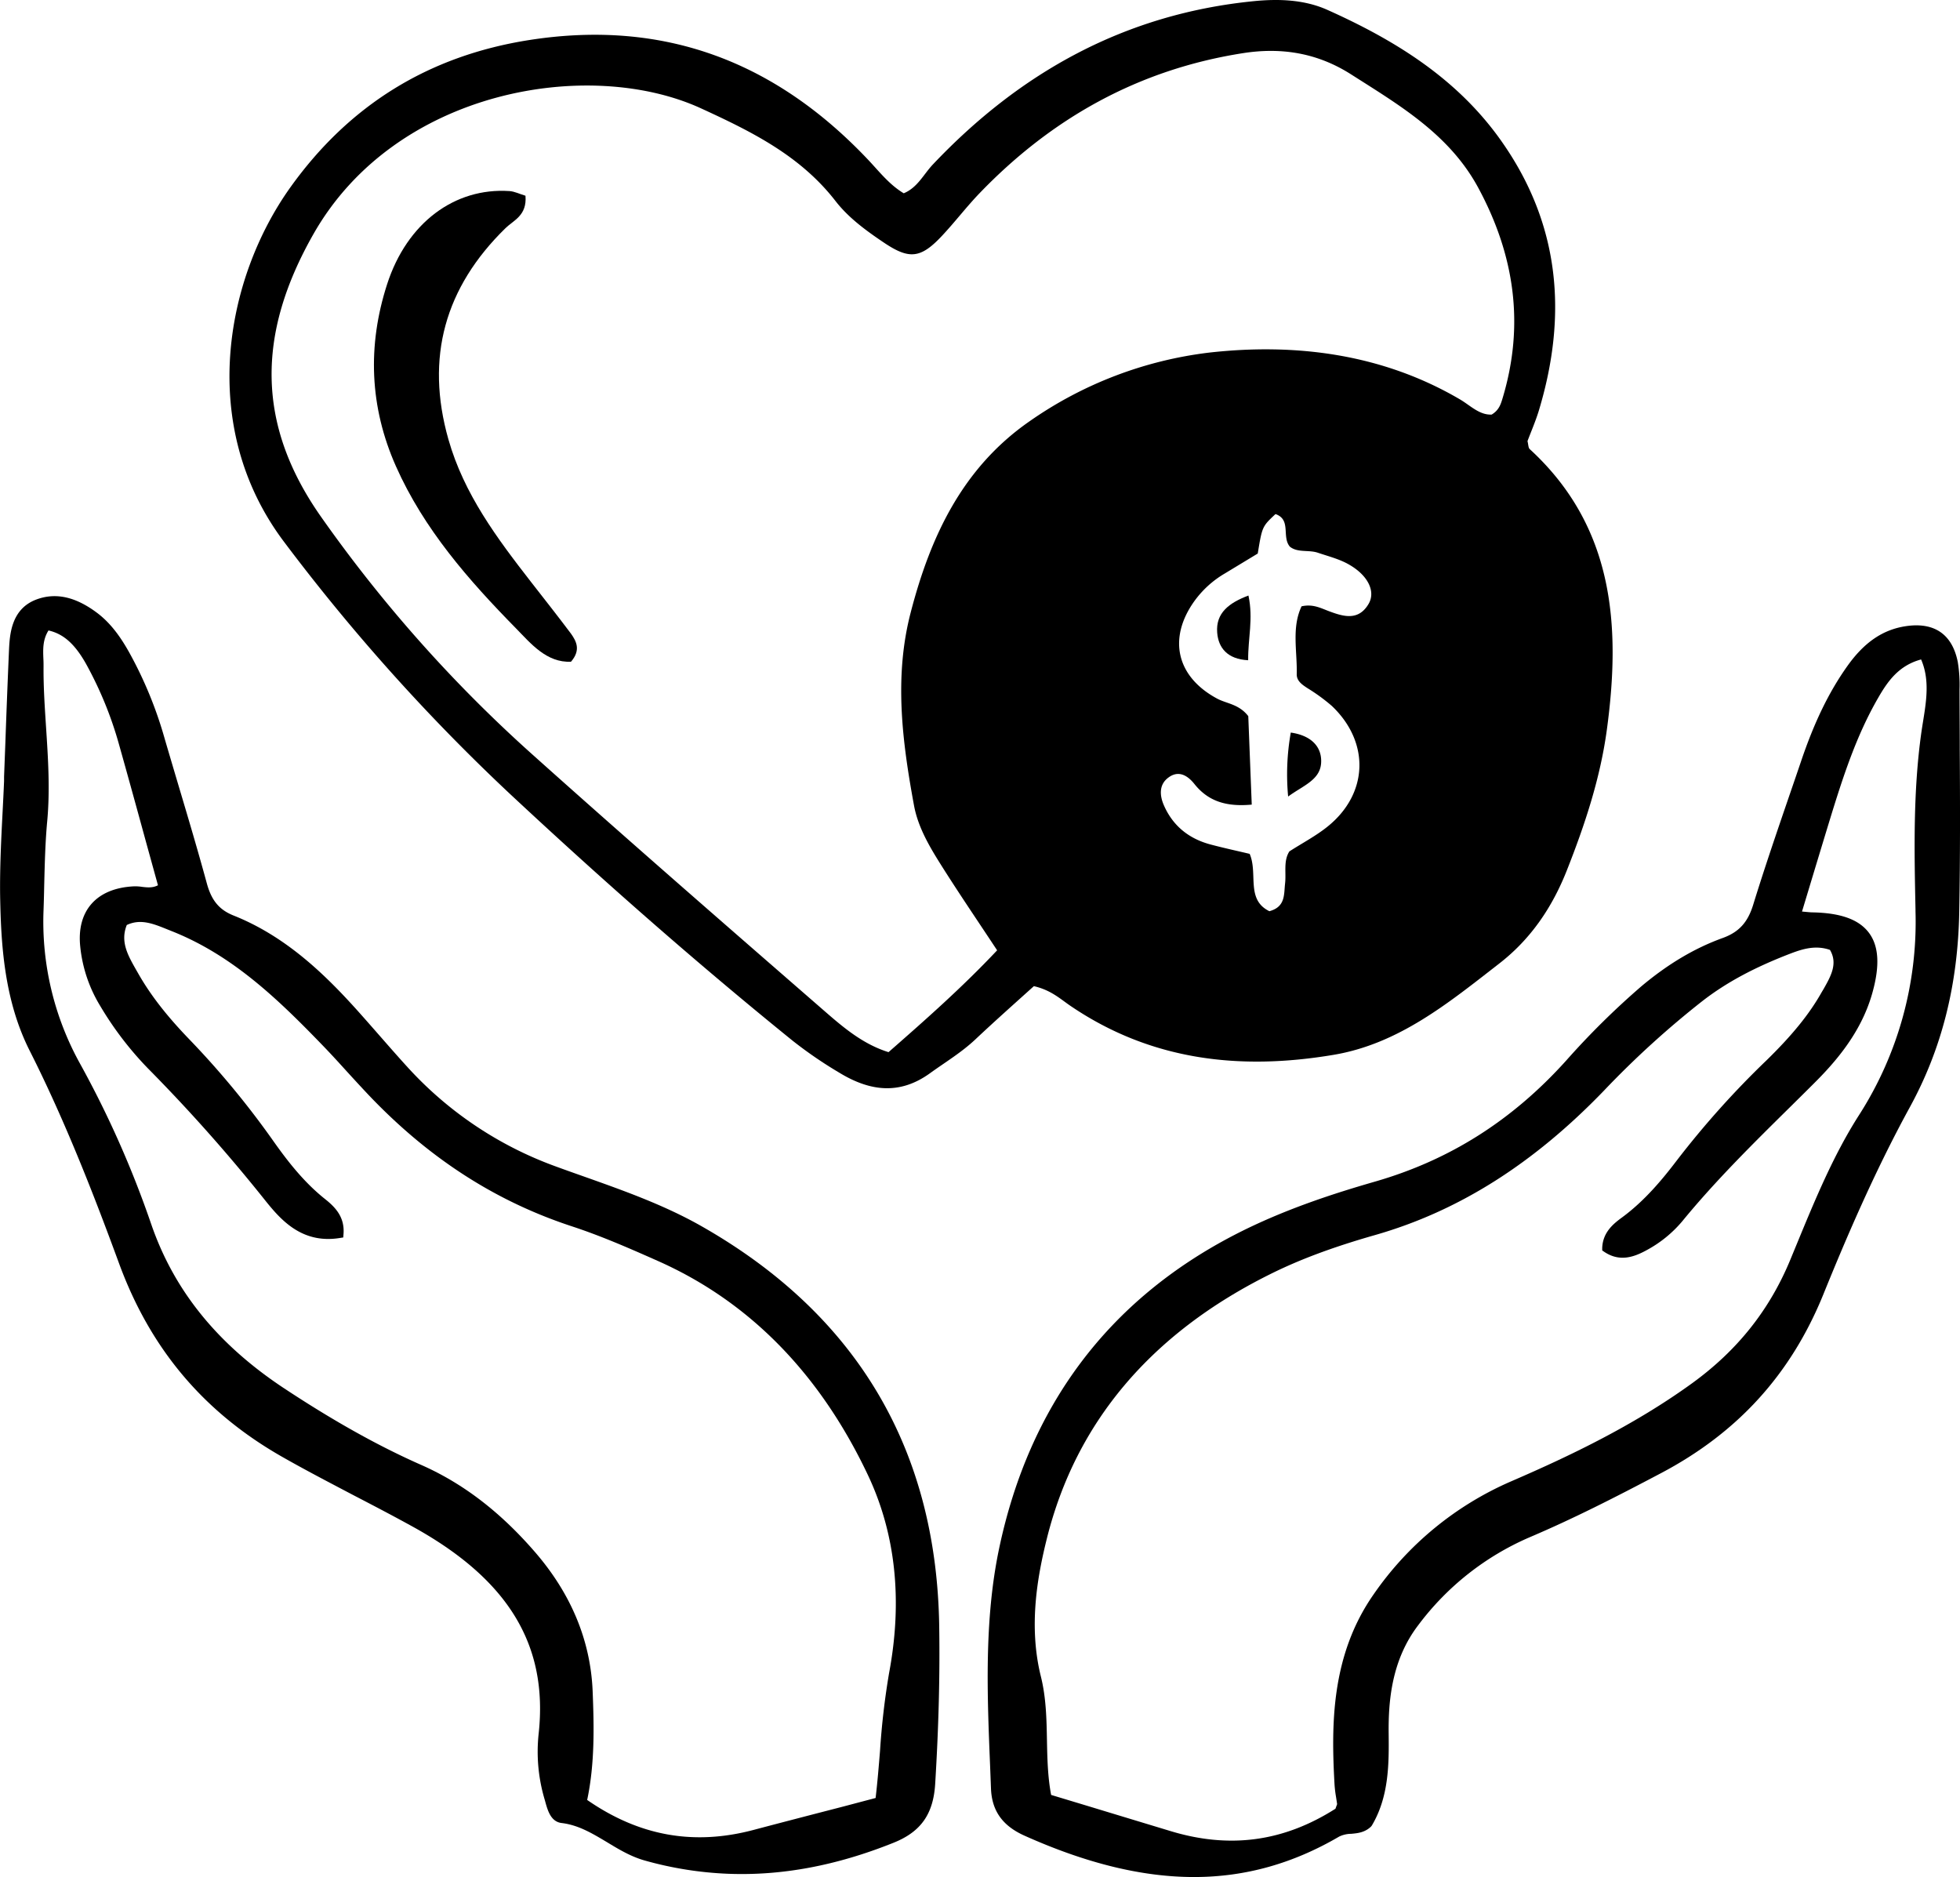
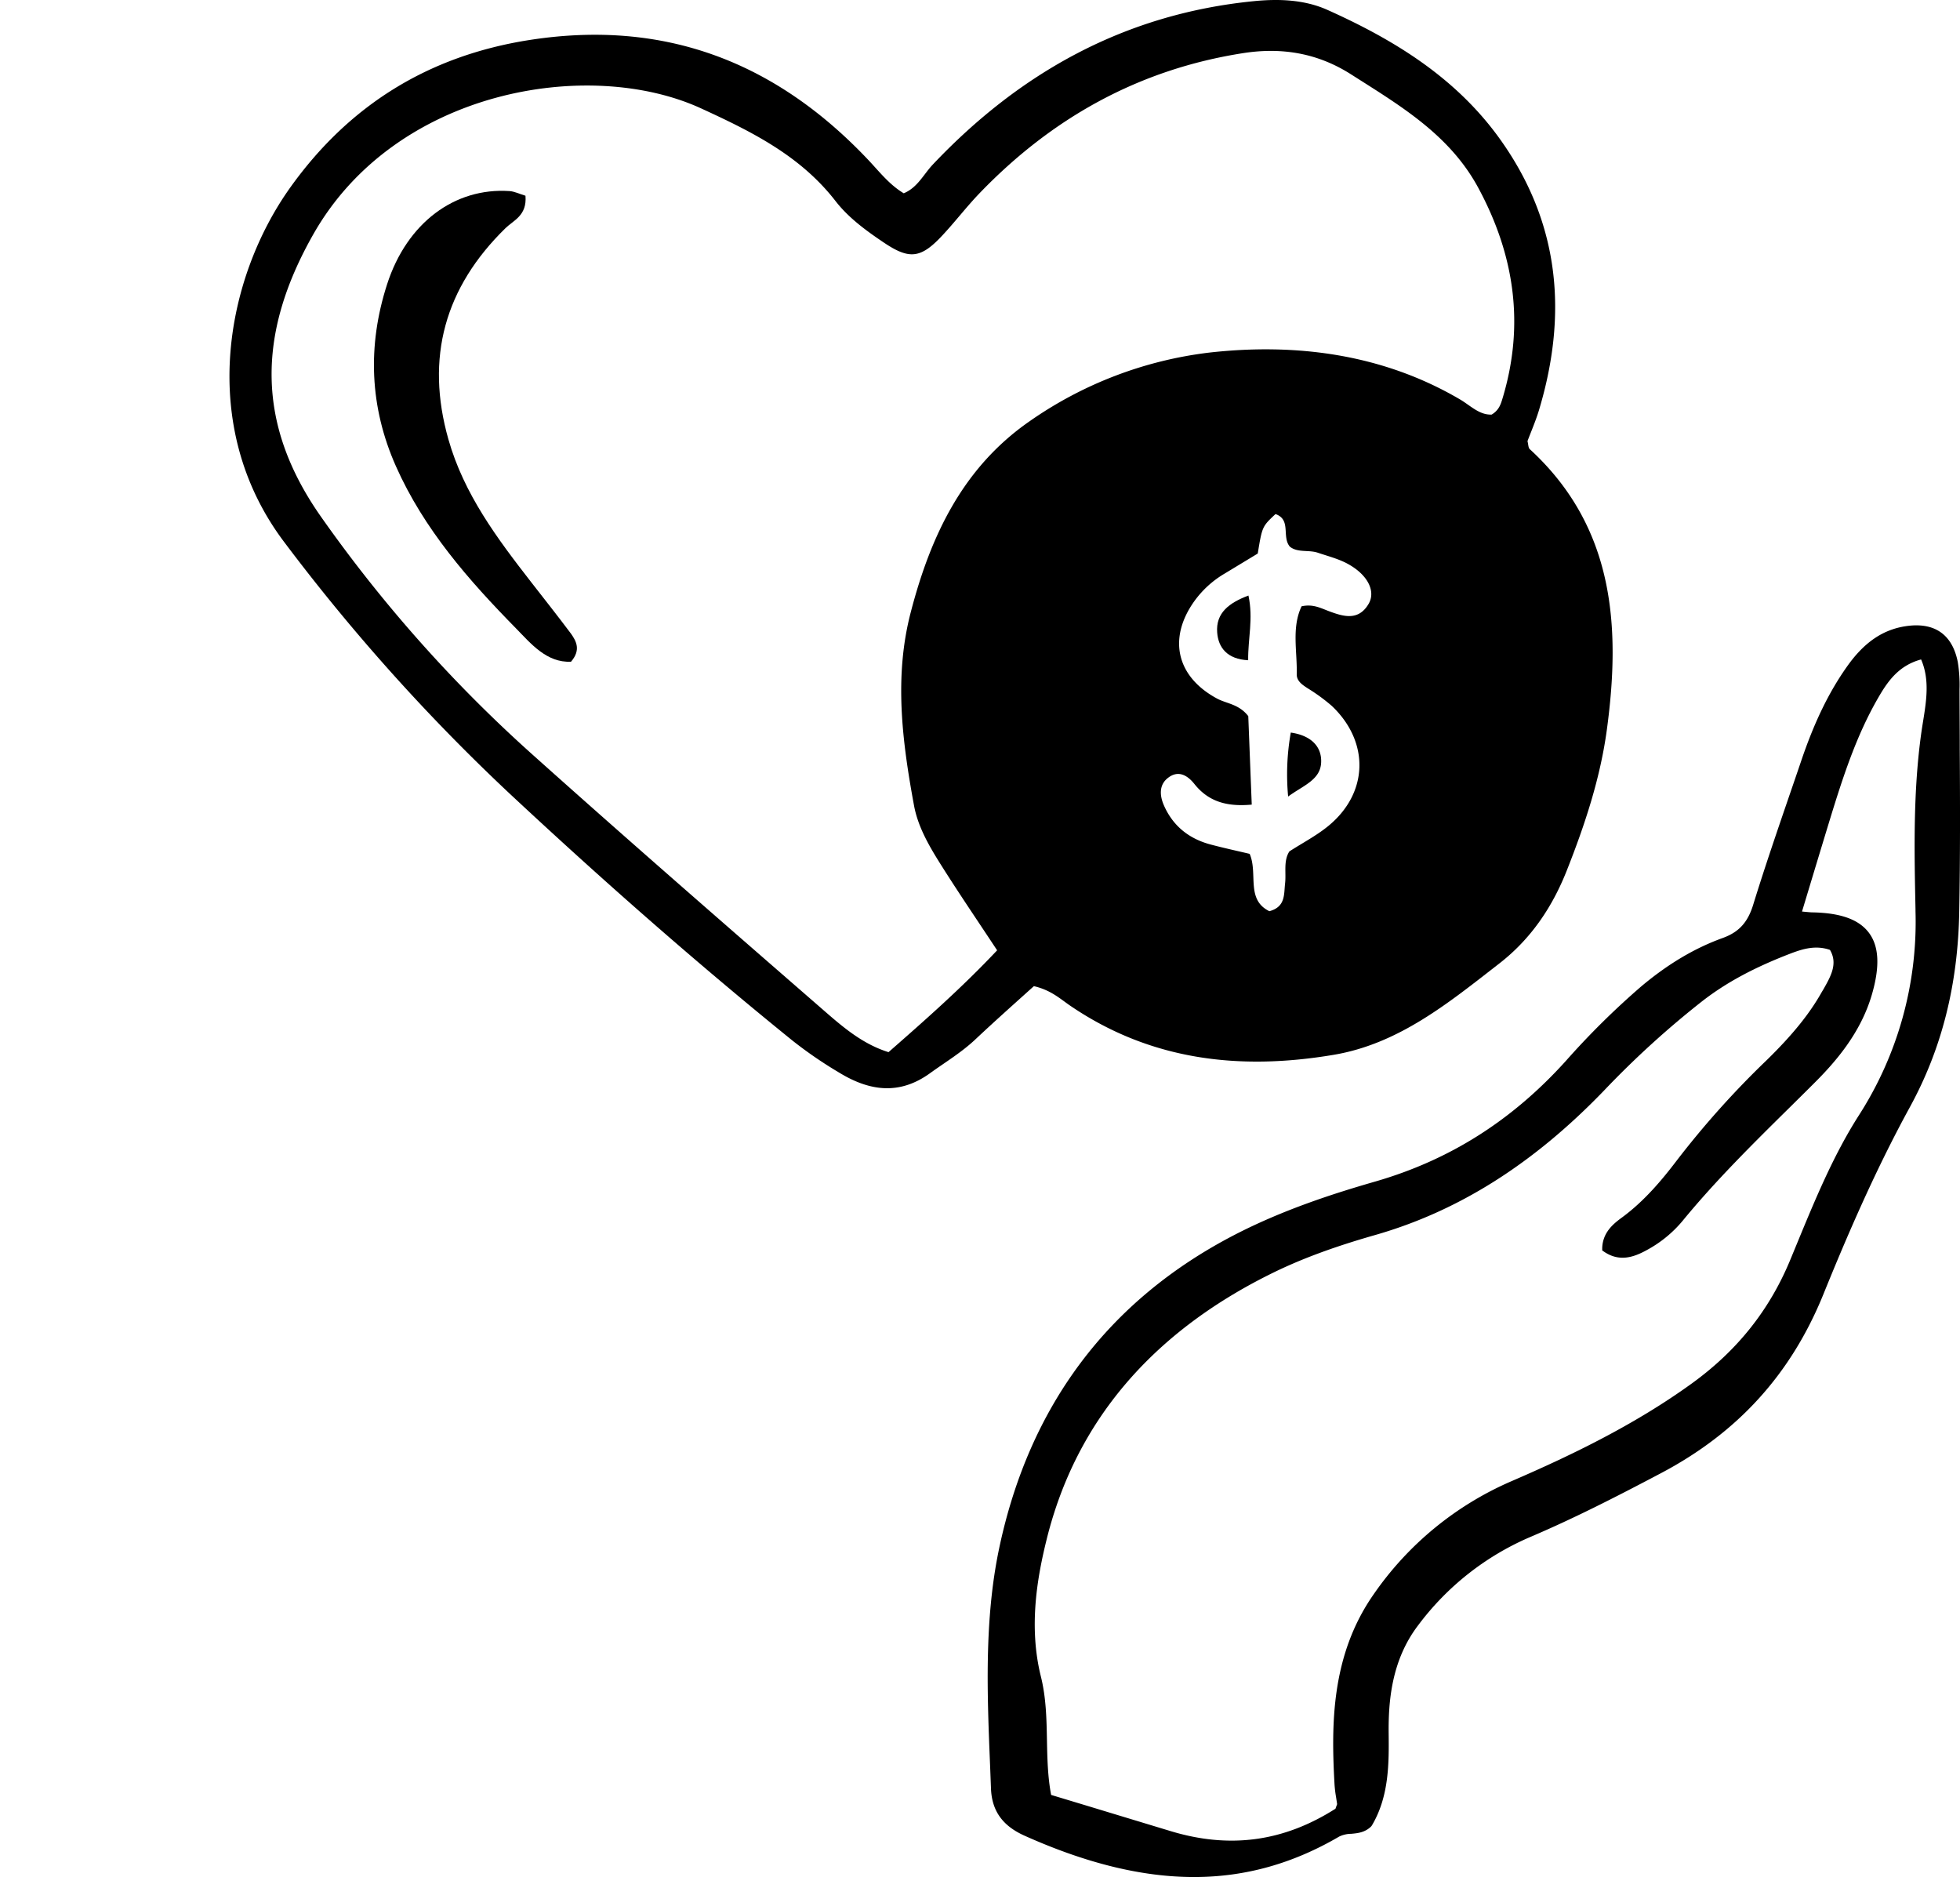
<svg xmlns="http://www.w3.org/2000/svg" viewBox="0 0 717.91 687.48">
  <g transform="translate(-141.05 -156.26)">
    <path d="m335.64 369.52c-12.49-16.07-24.66-32.29-30.35-52.35-8.51-30-1.28-55.64 20.9-77.34 3-2.93 7.94-4.61 7.33-11.88-2.21-.66-4-1.59-5.91-1.71-20-1.31-37.49 11.59-44.77 34.12s-6.41 45 3.24 66.69c10.22 23 26.62 41.71 44 59.39 5.35 5.45 11.16 12.62 20.12 12.18 3.65-4.25 2-7.43 0-10.26-4.77-6.36-9.69-12.59-14.56-18.84z" />
-     <path d="m398.53 605.67c-13.92-8-29.19-13.38-43.94-18.62-3.29-1.16-6.56-2.32-9.84-3.52a136.19 136.19 0 0 1 -54.36-36.34c-3.45-3.78-6.81-7.62-10.18-11.47-2.83-3.23-5.67-6.47-8.54-9.67-11.5-12.75-25.84-26.82-45.07-34.47-5.25-2.1-8.09-5.51-9.79-11.77-3.27-12-6.88-24.14-10.38-35.87q-2.51-8.44-5-16.91a148.21 148.21 0 0 0 -13.09-31.88c-2.52-4.49-6.13-10.16-11.57-14.3-7.93-6-15.26-7.69-22.44-5-9.34 3.54-9.73 13.13-10 18.85q-.72 16.74-1.31 33.5l-.48 12.56v1.59c-.16 3.91-.36 7.81-.56 11.71-.51 9.79-1 19.91-.89 29.87.3 17.88 1.4 38.51 10.84 57.18 13.29 26.32 24 54.12 32.71 77.84 11.48 31.32 31 54.48 59.66 70.83 8.57 4.89 17.46 9.5 26 14 7.4 3.84 15 7.8 22.44 11.92 34.7 19.3 49.18 43.3 45.59 75.71a61.35 61.35 0 0 0 2.29 24.19l.23.85c.85 3 2 7 5.84 7.5 6.21.73 11.28 3.8 16.65 7 4.3 2.61 8.74 5.3 13.86 6.74a131.6 131.6 0 0 0 30.58 4.86c19.71.76 39.72-3 60.55-11.36 10-4 14.58-10.46 15.26-21.57 1.28-20.91 1.76-39.91 1.47-58.07-1.06-64.55-30.15-113.62-86.53-145.88zm68.17 163.39a275.07 275.07 0 0 0 -3.31 28.43c-.46 5.63-.93 11.43-1.62 17.3l-12.15 3.21c-11.26 2.91-22 5.69-32.64 8.51-21.91 5.78-41.82 2.19-60.86-11 2.82-13.33 2.52-27 2-39.93-.79-18.48-7.89-35.59-21.11-50.86-12.69-14.67-26.28-25.09-41.55-31.86-15.89-7-32.35-16.23-50.32-28.1-24.43-16.15-40.39-35.87-48.76-60.31a368.79 368.79 0 0 0 -26-58.59 107.3 107.3 0 0 1 -13.38-56.33c.11-3.12.19-6.25.25-9.37.19-7.63.38-15.53 1.1-23.21 1.06-11.48.31-23-.42-34.16-.47-7.33-1-14.93-.93-22.37 0-.94 0-1.89-.06-2.84-.14-3.59-.26-7 1.87-10.41 5.52 1.25 9.67 5 13.74 12.21a137.28 137.28 0 0 1 12.17 29.82c3.38 12 6.68 24 9.93 35.87l4.26 15.43c-1.94 1-3.78.82-5.75.59a16.56 16.56 0 0 0 -3.2-.19c-6.8.34-12.18 2.62-15.56 6.6-3.28 3.83-4.64 9.21-3.95 15.54a51.62 51.62 0 0 0 7.31 21.66 122.29 122.29 0 0 0 17.33 22.72 607.06 607.06 0 0 1 42.36 47.58c5.72 7.17 13.51 17 28 14.7l1.33-.21.1-1.34c.44-6.14-3-9.72-6.7-12.67-7.93-6.29-14-14.19-19.35-21.79a317.51 317.51 0 0 0 -30.48-36.81c-8.35-8.66-14.33-16.38-18.8-24.3l-.65-1.13c-3-5.29-5.87-10.29-3.41-16.4 5-2.35 9.55-.54 14.77 1.57l1.57.63c22.39 8.84 39.18 25.07 55.82 42.33 2.95 3.06 5.8 6.2 8.65 9.34 2.49 2.73 5 5.45 7.5 8.11 22.1 23.31 46.57 39.14 74.77 48.4 10.49 3.45 20.48 7.79 31.52 12.7 33.27 14.78 59.08 41 76.68 78 10.3 21.57 12.97 46.1 7.93 72.93z" />
    <path d="m858.87 430.59c0-7-.07-14-.08-21.06v-.73a52.25 52.25 0 0 0 -.63-10c-2-10.25-8.63-14.8-19.15-13.18-8.39 1.29-15.18 5.94-21.35 14.65-6.73 9.47-12.14 20.62-17 35.07q-2.19 6.44-4.41 12.88c-4.39 12.83-8.93 26.09-13 39.28-2 6.6-5.27 10.17-11.23 12.32-10.3 3.73-20 9.5-29.74 17.66a288.29 288.29 0 0 0 -27.64 27.3c-19.77 21.92-42.64 36.36-69.83 44.22-14.55 4.19-33.55 10.2-51.64 19.58-46.17 23.93-75.17 62.59-86.17 114.88-5.49 26.12-4.37 53.45-3.28 79.89l.31 8c.32 8.16 4.23 13.64 12.29 17.25 22.56 10.1 43 15.14 62.09 15.14 18.88 0 36.38-5 53.18-14.83a10.44 10.44 0 0 1 4.4-1c2.31-.21 4.93-.45 7.21-2.62l.3-.36c6.4-10.72 6.3-23 6.19-33.78-.12-11.71 1-26.8 10.85-39.67a100.6 100.6 0 0 1 40.81-32.19c15.7-6.69 30.61-14.23 48.17-23.51 28.09-14.84 47.51-36.23 59.37-65.4 7.8-19.22 18.43-44.37 31.67-68.55 11.76-21.46 17.69-45 18.13-71.95.36-19.79.31-39.88.18-59.29zm-13.43-10.16c-.22 1.35-.43 2.69-.62 4-3.06 21.66-2.6 43.61-2.16 64.83v.74a131.07 131.07 0 0 1 -20.95 75.09c-9.33 14.7-16 31-22.51 46.76l-2.4 5.82c-7.61 18.39-19.37 33.18-35.92 45.19-21.7 15.72-45.62 27-66.17 35.89a118.41 118.41 0 0 0 -50.57 41.52c-15.53 22.28-15.52 47.57-14.28 69.52a44.07 44.07 0 0 0 .54 4.55c.16 1 .3 1.92.41 2.69a5 5 0 0 1 -.21.6c-.11.29-.24.64-.39 1.09-19.06 12.14-38.92 14.79-60.69 8.11-9.91-3-19.81-6-29.88-9.06l-13.58-4.1c-1.26-6.62-1.4-13.44-1.53-20-.14-7.7-.3-15.67-2.23-23.39-4.6-18.54-1.23-36.79 2.22-50.61 10.6-42.4 38-74.92 81.57-96.63 10.82-5.41 23.09-10 38.62-14.43 30.52-8.73 58-26.06 83.94-53a336.68 336.68 0 0 1 36.09-32.81c8.74-6.76 19-12.25 32.16-17.3 4.42-1.68 9.16-3.16 14.43-1.33 2.94 5 .35 9.59-2.37 14.39l-.6 1c-4.55 8.09-10.78 15.78-20.21 25a328.26 328.26 0 0 0 -32.89 36.69c-5.27 6.92-11.78 14.83-20.21 21-3.32 2.43-6.88 5.48-7.14 11v1l.78.53c5.69 3.81 11 1.83 15.45-.61a44.68 44.68 0 0 0 13.13-10.66c12.19-14.88 26.11-28.61 39.57-41.89 2.85-2.82 5.71-5.64 8.55-8.48 7.77-7.72 17.21-18.43 21.33-32.73 2.93-10.15 2.59-17.47-1.05-22.41s-10.32-7.35-20.58-7.57c-.85 0-1.71-.1-3-.22l-1-.09 3.27-10.83c2.27-7.52 4.51-14.91 6.77-22.31 5.06-16.53 9.9-31.35 17.85-45.12 3.41-5.91 7.44-11.84 15.73-14.07 3.19 7.34 1.94 15.11.73 22.64z" />
    <path d="m612.87 448c5.51-4.07 12-6.1 12.1-12.75.13-5.57-3.69-9.62-11.13-10.68a87.53 87.53 0 0 0 -.97 23.43z" />
    <path d="m533.23 524.73c29.48 20 62 23.62 96.18 17.89 24-4 42.31-19.11 60.79-33.46 11.5-8.92 19.36-20.48 24.74-34.08 6.61-16.71 12.24-33.72 14.66-51.48 5.18-38.14 2.68-74.46-28.23-102.84-.56-.52-.5-1.7-.83-2.93 1.34-3.58 3-7.36 4.19-11.29 10.49-34.86 7.78-67.92-13.6-98.39-16.11-23-39-37.13-63.9-48.28-8.31-3.72-17.66-4.12-27-3.18-47 4.68-85.42 25.93-117.5 59.82-3.4 3.6-5.62 8.47-10.66 10.54-5.26-3.15-8.93-7.92-13-12.23-33.84-35.81-74.55-51.61-124-43.92-37 5.76-66.13 23.85-87.68 54-23.74 33.23-34.27 87.51-2.16 130a716.82 716.82 0 0 0 82.57 92.1c33.55 31.3 68 61.65 103.66 90.5a155.66 155.66 0 0 0 17 11.64c11 6.71 22 8.38 33.34.12 5.56-4 11.45-7.55 16.5-12.3 7-6.59 14.21-13 21.44-19.51 6.37 1.47 9.74 4.75 13.49 7.28zm109.08-147.24c-3.71 6.25-9.19 4.61-14.52 2.61-3-1.12-5.85-2.7-10-1.77-3.7 7.79-1.56 16.45-1.77 24.84-.06 2.51 2 3.87 4 5.18a66.89 66.89 0 0 1 8.85 6.46c14 13.27 13.43 32.12-1.54 44.18-4.24 3.42-9.17 6-14 9.1-2.25 3.48-1.12 7.74-1.58 11.76s.2 8.53-5.75 10.15c-8.72-4.27-4.1-13.77-7.22-21-4.63-1.1-9.48-2.15-14.27-3.42-8-2.11-13.91-6.86-17.2-14.48-1.51-3.53-1.76-7.45 1.64-10 3.7-2.82 7-.89 9.51 2.21 5 6.33 11.56 8.53 21.08 7.65-.44-11.12-.87-22.22-1.27-32.4-3.45-4.48-8-4.55-11.51-6.48-14.8-8-18-22-8.23-35.66a36.42 36.42 0 0 1 11.1-10.09l12.11-7.33c1.62-9.88 1.62-9.88 6.5-14.46 5.88 2.07 2.18 8.32 5.27 11.95 2.88 2.29 6.86 1.07 10.26 2.22 3.87 1.31 8 2.34 11.46 4.36 6.99 4.01 9.77 9.93 7.08 14.42zm-166.48 73.76c1.51 8.19 5.87 15.42 10.28 22.4 6.36 10.06 13.06 19.91 20.17 30.67-12.85 13.64-26.22 25.42-39.78 37.3-9.16-2.85-16.24-8.78-23.09-14.74-35.63-31-71.29-62-106.49-93.51a511.89 511.89 0 0 1 -78.51-88.16c-23.32-33.39-23.47-66.44-2.54-103.24 30.18-53.07 101.11-64.78 142-46 18.56 8.52 36.34 17.32 49.22 33.93 4.76 6.14 11.19 10.83 17.69 15.2 9.33 6.28 13.52 5.87 21.37-2.54 4.69-5 8.88-10.52 13.64-15.48 26.58-27.64 58.41-45.4 96.59-51.36 14.22-2.22 27.34 0 39.53 7.77 17.8 11.35 36.07 22 46.63 41.61 13.25 24.57 17 50.06 8.88 77-.66 2.2-1.32 4.4-4 6-4.48.22-7.81-3.32-11.58-5.54-28.52-16.75-60.3-20.68-91.71-17.18a144.84 144.84 0 0 0 -66.13 25.29c-24.4 17-36.11 42-43.32 69.69-6.23 23.7-3.18 47.36 1.15 70.89z" />
    <path d="m586.88 387.93c.42 5.57 3.72 9.77 11.35 10.15-.1-7.93 1.94-15.21.1-23.7-7.06 2.67-12 6.34-11.45 13.55z" />
  </g>
</svg>